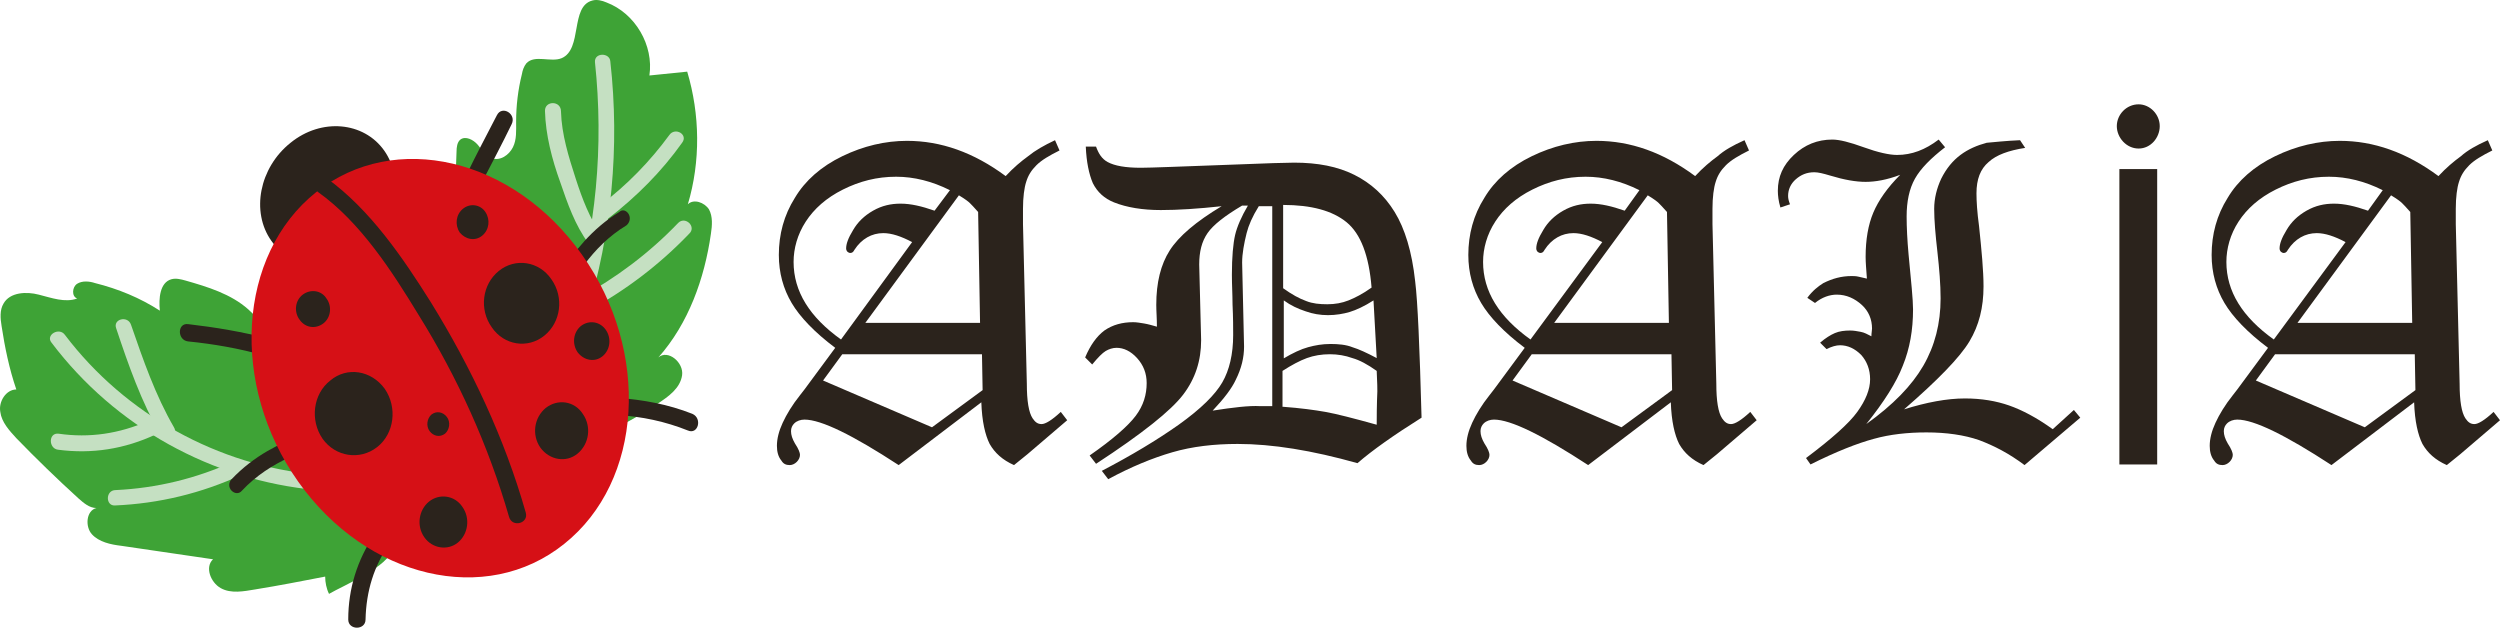
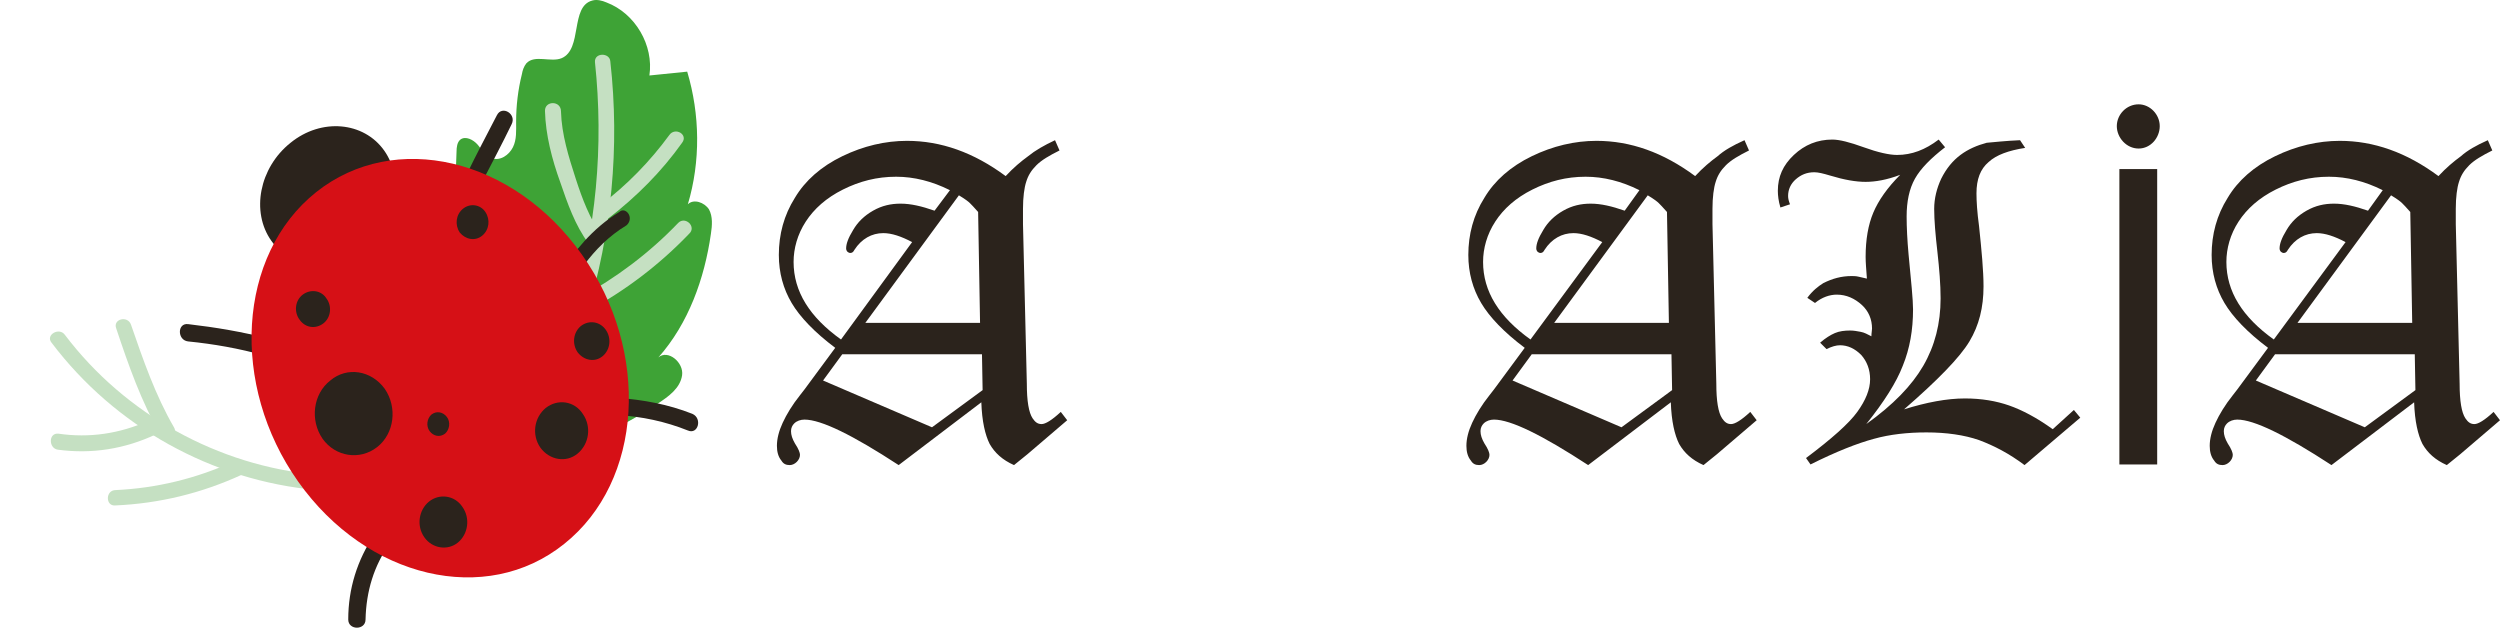
<svg xmlns="http://www.w3.org/2000/svg" xmlns:ns1="http://www.inkscape.org/namespaces/inkscape" xmlns:ns2="http://sodipodi.sourceforge.net/DTD/sodipodi-0.dtd" version="1.1" x="0px" y="0px" viewBox="0 0 390.146 97.956" xml:space="preserve" id="svg2" ns1:version="0.91 r13725" ns2:docname="adalia_logo.svg" width="390.146" height="97.956">
  <defs id="defs118" />
  <ns2:namedview pagecolor="#ffffff" bordercolor="#666666" borderopacity="1" objecttolerance="10" gridtolerance="10" guidetolerance="10" ns1:pageopacity="0" ns1:pageshadow="2" ns1:window-width="3200" ns1:window-height="1752" id="namedview116" showgrid="false" fit-margin-top="0" fit-margin-left="0" fit-margin-right="0" fit-margin-bottom="0" ns1:zoom="0.89508273" ns1:cx="194.99616" ns1:cy="48.975" ns1:window-x="0" ns1:window-y="48" ns1:window-maximized="1" ns1:current-layer="svg2" />
  <style type="text/css" id="style4">
	.st0{fill:#2B231C;}
	.st1{fill:#3EA336;}
	.st2{fill:#C5E0C2;}
	.st3{fill:#D61016;}
</style>
  <g id="Layer_1" transform="translate(-25.654,-44.019)" />
  <g id="Layer_2" transform="translate(-25.654,-44.019)">
    <g id="g8">
      <g id="g10">
        <path class="st0" d="m 190.3,65.9 0.7,1.6 c -1.6,0.8 -2.8,1.5 -3.6,2.3 -0.8,0.8 -1.3,1.6 -1.6,2.6 -0.3,0.9 -0.5,2.4 -0.5,4.2 0,0.6 0,1.4 0,2.4 l 0.6,24.9 c 0,2.7 0.3,4.5 0.9,5.4 0.4,0.6 0.8,0.9 1.4,0.9 0.6,0 1.6,-0.6 3,-1.9 l 1,1.3 -6.2,5.3 -2.1,1.7 c -1.8,-0.8 -3,-1.9 -3.8,-3.3 -0.7,-1.4 -1.2,-3.5 -1.3,-6.5 l -12.9,9.8 c -7.2,-4.7 -12.1,-7.1 -14.7,-7.1 -0.6,0 -1.2,0.2 -1.6,0.6 -0.3,0.3 -0.5,0.7 -0.5,1.2 0,0.6 0.2,1.2 0.6,1.9 0.6,0.9 0.8,1.5 0.8,1.8 0,0.4 -0.2,0.8 -0.5,1.1 -0.3,0.3 -0.7,0.5 -1.1,0.5 -0.6,0 -1,-0.2 -1.3,-0.7 -0.5,-0.6 -0.7,-1.4 -0.7,-2.3 0,-1.1 0.3,-2.3 0.9,-3.6 0.6,-1.3 1.5,-2.8 2.7,-4.3 0.2,-0.3 0.5,-0.6 0.7,-0.9 l 4.8,-6.5 c -3.2,-2.4 -5.5,-4.8 -6.8,-7 -1.3,-2.2 -2,-4.7 -2,-7.5 0,-3.2 0.8,-6.2 2.5,-8.9 1.6,-2.7 4.1,-4.9 7.4,-6.5 3.3,-1.6 6.7,-2.4 10.1,-2.4 5.3,0 10.4,1.8 15.4,5.5 1.2,-1.3 2.4,-2.3 3.5,-3.1 1.1,-0.9 2.5,-1.7 4.2,-2.5 z m -16.4,7.8 c -2.8,-1.4 -5.6,-2.1 -8.4,-2.1 -3,0 -5.7,0.7 -8.3,2 -2.6,1.3 -4.5,3 -5.8,5 -1.3,2 -1.9,4.2 -1.9,6.3 0,4.6 2.5,8.6 7.4,12.1 L 168,81.8 c -1.7,-0.9 -3.2,-1.4 -4.5,-1.4 -1.8,0 -3.4,0.9 -4.5,2.6 -0.2,0.4 -0.4,0.5 -0.7,0.5 -0.1,0 -0.3,-0.1 -0.4,-0.2 -0.1,-0.1 -0.2,-0.3 -0.2,-0.5 0,-0.7 0.3,-1.6 1.1,-2.9 0.7,-1.2 1.7,-2.2 3.1,-3 1.4,-0.8 2.8,-1.1 4.3,-1.1 1.6,0 3.3,0.4 5.3,1.1 l 2.4,-3.2 z m -16.8,25.6 -3,4.1 17,7.3 7.9,-5.8 -0.1,-5.6 -21.8,0 z m 21.2,-22.2 c -0.6,-0.7 -1.1,-1.2 -1.3,-1.4 -0.2,-0.2 -0.7,-0.6 -1.7,-1.2 l -14.6,19.9 17.9,0 -0.3,-17.3 z" id="path12" ns1:connector-curvature="0" style="fill:#2b231c" />
-         <path class="st0" d="m 195.1,66.9 1.6,0 c 0.4,1.1 0.9,1.9 1.8,2.4 1.1,0.6 2.8,0.9 5.2,0.9 1.5,0 6.4,-0.2 14.6,-0.5 5,-0.2 8.1,-0.3 9.3,-0.3 3.7,0 6.8,0.6 9.4,1.9 2.6,1.3 4.7,3.2 6.3,5.8 1.6,2.6 2.7,6.2 3.2,10.8 0.4,3.2 0.7,10.3 1,21.3 -4.3,2.7 -7.7,5.1 -10,7.1 -7.1,-2 -13.3,-3 -18.7,-3 -3.7,0 -7.1,0.4 -10.2,1.3 -3.1,0.9 -6.5,2.3 -10,4.2 l -1,-1.3 c 4.6,-2.4 8.6,-4.8 12,-7.2 3.5,-2.5 5.7,-4.7 6.8,-6.6 1.1,-1.9 1.7,-4.4 1.7,-7.4 0,-1.1 0,-2.7 -0.1,-4.8 0,-1.5 -0.1,-3 -0.1,-4.6 0,-2.8 0.2,-4.9 0.5,-6.2 0.3,-1.3 1,-2.9 2,-4.6 l -0.9,0 c -2.7,1.6 -4.5,3 -5.4,4.3 -0.9,1.3 -1.3,2.9 -1.3,4.9 l 0.3,11.8 c 0,3.2 -0.9,6 -2.8,8.5 -1.9,2.5 -6.4,6.1 -13.6,10.8 l -1,-1.3 c 3.6,-2.5 6,-4.6 7.2,-6.2 1.2,-1.6 1.7,-3.3 1.7,-5.1 0,-1.5 -0.5,-2.8 -1.5,-3.9 -1,-1.1 -2.1,-1.6 -3.2,-1.6 -0.6,0 -1.2,0.2 -1.7,0.5 -0.5,0.3 -1.2,1 -2.1,2.1 L 195,99.8 c 0.8,-1.9 1.8,-3.3 3,-4.2 1.3,-0.9 2.8,-1.3 4.5,-1.3 0.5,0 1.1,0.1 1.7,0.2 0.6,0.1 1.3,0.3 2,0.5 0,-1.3 -0.1,-2.4 -0.1,-3.4 0,-3.5 0.7,-6.3 2.1,-8.5 1.4,-2.2 4.1,-4.5 8.1,-6.9 -3.7,0.4 -6.8,0.6 -9.5,0.6 -2.8,0 -5.3,-0.4 -7.3,-1.2 -1.5,-0.6 -2.6,-1.6 -3.3,-3 -0.6,-1.4 -1,-3.3 -1.1,-5.7 z m 27,9.3 c -1,1.6 -1.6,3 -1.9,4.2 -0.4,1.6 -0.7,3.2 -0.7,4.6 l 0.3,13.1 c 0,1.7 -0.4,3.4 -1.3,5.2 -0.6,1.3 -1.8,2.9 -3.6,4.8 3.2,-0.5 5.7,-0.8 7.4,-0.7 l 1.9,0 0,-31.2 -2.1,0 z m 3.8,12.8 c 1.4,1 2.5,1.6 3.6,2 1,0.4 2.1,0.5 3.3,0.5 1.2,0 2.3,-0.2 3.3,-0.6 1,-0.4 2.2,-1 3.6,-2 -0.4,-5 -1.7,-8.4 -3.9,-10.2 -2.2,-1.8 -5.5,-2.7 -9.9,-2.7 l 0,13 z m 0,11 c 1.5,-0.9 2.8,-1.5 3.9,-1.8 1.1,-0.3 2.2,-0.5 3.5,-0.5 1.2,0 2.4,0.1 3.4,0.5 1,0.3 2.3,0.9 3.8,1.7 l -0.5,-9 c -1.4,0.9 -2.7,1.5 -3.7,1.8 -1,0.3 -2.2,0.5 -3.4,0.5 -1.2,0 -2.4,-0.2 -3.5,-0.6 -1.2,-0.4 -2.3,-0.9 -3.4,-1.7 l 0,9.1 z m 0,7.5 c 2.7,0.2 4.9,0.5 6.6,0.8 1.7,0.3 4.4,1 8,2 0,-3.4 0.1,-5.1 0.1,-5.2 0,-0.3 0,-1.3 -0.1,-3.2 -1.4,-1 -2.7,-1.7 -3.8,-2 -1.1,-0.4 -2.3,-0.6 -3.5,-0.6 -1.3,0 -2.5,0.2 -3.6,0.6 -1.1,0.4 -2.4,1.1 -3.8,2 l 0,5.6 z" id="path14" ns1:connector-curvature="0" style="fill:#2b231c" />
        <path class="st0" d="m 297.9,65.9 0.7,1.6 c -1.6,0.8 -2.8,1.5 -3.6,2.3 -0.8,0.8 -1.3,1.6 -1.6,2.6 -0.3,0.9 -0.5,2.4 -0.5,4.2 0,0.6 0,1.4 0,2.4 l 0.6,24.9 c 0,2.7 0.3,4.5 0.9,5.4 0.4,0.6 0.8,0.9 1.4,0.9 0.6,0 1.6,-0.6 3,-1.9 l 1,1.3 -6.2,5.3 -2.1,1.7 c -1.8,-0.8 -3,-1.9 -3.8,-3.3 -0.7,-1.4 -1.2,-3.5 -1.3,-6.5 l -12.9,9.8 c -7.2,-4.7 -12.1,-7.1 -14.7,-7.1 -0.6,0 -1.2,0.2 -1.6,0.6 -0.3,0.3 -0.5,0.7 -0.5,1.2 0,0.6 0.2,1.2 0.6,1.9 0.6,0.9 0.8,1.5 0.8,1.8 0,0.4 -0.2,0.8 -0.5,1.1 -0.3,0.3 -0.7,0.5 -1.1,0.5 -0.6,0 -1,-0.2 -1.3,-0.7 -0.5,-0.6 -0.7,-1.4 -0.7,-2.3 0,-1.1 0.3,-2.3 0.9,-3.6 0.6,-1.3 1.5,-2.8 2.7,-4.3 0.2,-0.3 0.5,-0.6 0.7,-0.9 l 4.8,-6.5 c -3.2,-2.4 -5.5,-4.8 -6.8,-7 -1.3,-2.2 -2,-4.7 -2,-7.5 0,-3.2 0.8,-6.2 2.5,-8.9 1.6,-2.7 4.1,-4.9 7.4,-6.5 3.3,-1.6 6.7,-2.4 10.1,-2.4 5.3,0 10.4,1.8 15.4,5.5 1.2,-1.3 2.4,-2.3 3.5,-3.1 1,-0.9 2.4,-1.7 4.2,-2.5 z m -16.4,7.8 c -2.8,-1.4 -5.6,-2.1 -8.4,-2.1 -3,0 -5.7,0.7 -8.3,2 -2.6,1.3 -4.5,3 -5.8,5 -1.3,2 -1.9,4.2 -1.9,6.3 0,4.6 2.5,8.6 7.4,12.1 l 11.2,-15.2 c -1.7,-0.9 -3.2,-1.4 -4.5,-1.4 -1.8,0 -3.4,0.9 -4.5,2.6 -0.2,0.4 -0.4,0.5 -0.7,0.5 -0.1,0 -0.3,-0.1 -0.4,-0.2 -0.1,-0.1 -0.2,-0.3 -0.2,-0.5 0,-0.7 0.3,-1.6 1.1,-2.9 0.7,-1.2 1.7,-2.2 3.1,-3 1.4,-0.8 2.8,-1.1 4.3,-1.1 1.6,0 3.3,0.4 5.3,1.1 l 2.3,-3.2 z m -16.8,25.6 -3,4.1 17,7.3 7.9,-5.8 -0.1,-5.6 -21.8,0 z m 21.1,-22.2 c -0.6,-0.7 -1.1,-1.2 -1.3,-1.4 -0.2,-0.2 -0.7,-0.6 -1.7,-1.2 l -14.6,19.9 17.9,0 -0.3,-17.3 z" id="path16" ns1:connector-curvature="0" style="fill:#2b231c" />
        <path class="st0" d="m 340.9,65.9 0.8,1.2 c -2.6,0.4 -4.5,1.1 -5.7,2.2 -1.3,1.1 -1.9,2.7 -1.9,4.9 0,1.2 0.1,2.9 0.4,5.1 0.4,3.8 0.7,7 0.7,9.4 0,3.3 -0.7,6.1 -2.2,8.6 -1.5,2.5 -4.9,6 -10.2,10.6 3.5,-1.1 6.7,-1.7 9.5,-1.7 2.6,0 4.9,0.4 6.9,1.1 2,0.7 4.3,1.9 6.8,3.7 l 3.3,-3 1,1.2 -8.7,7.4 c -2.4,-1.8 -4.7,-3 -7.1,-3.9 -2.3,-0.8 -5.1,-1.2 -8.2,-1.2 -2.9,0 -5.7,0.3 -8.2,1 -2.6,0.7 -5.9,2 -9.9,4 l -0.7,-1 c 4,-3 6.7,-5.4 8,-7.2 1.3,-1.8 2,-3.5 2,-5.1 0,-1.5 -0.5,-2.8 -1.4,-3.8 -1,-1 -2.1,-1.5 -3.3,-1.5 -0.6,0 -1.3,0.2 -2.1,0.6 l -1,-1 c 0.8,-0.7 1.6,-1.2 2.3,-1.5 0.7,-0.3 1.5,-0.4 2.4,-0.4 0.5,0 1.1,0.1 1.6,0.2 0.6,0.1 1.1,0.4 1.7,0.7 0,-0.5 0.1,-0.9 0.1,-1.2 0,-1.4 -0.5,-2.7 -1.6,-3.7 -1.1,-1 -2.4,-1.6 -3.9,-1.6 -1.1,0 -2.3,0.4 -3.4,1.3 l -1.2,-0.8 c 0.8,-1.1 1.7,-1.8 2.5,-2.3 1.4,-0.7 2.8,-1.1 4.4,-1.1 0.3,0 0.7,0 1.1,0.1 0.4,0.1 0.8,0.2 1.3,0.3 -0.1,-1.4 -0.2,-2.5 -0.2,-3.4 0,-2.7 0.4,-5 1.2,-6.9 0.8,-1.9 2.2,-3.9 4.2,-5.9 -2.1,0.8 -3.9,1.1 -5.4,1.1 -1.5,0 -3.3,-0.3 -5.6,-1 -1,-0.3 -1.8,-0.5 -2.4,-0.5 -1.2,0 -2.1,0.4 -2.9,1.1 -0.8,0.7 -1.2,1.6 -1.2,2.6 0,0.4 0.1,0.8 0.3,1.3 l -1.5,0.5 c -0.3,-1 -0.4,-1.9 -0.4,-2.6 0,-2.2 0.8,-4 2.5,-5.6 1.7,-1.6 3.7,-2.4 6,-2.4 1.1,0 2.7,0.4 4.9,1.2 2.2,0.8 4,1.2 5.2,1.2 2.3,0 4.4,-0.8 6.5,-2.4 l 1,1.2 c -2.2,1.7 -3.8,3.3 -4.7,4.9 -0.9,1.6 -1.3,3.6 -1.3,5.9 0,1.7 0.1,3.7 0.3,5.9 0.4,4.2 0.7,7.1 0.7,8.6 0,3.2 -0.5,6.1 -1.6,8.8 -1,2.6 -2.9,5.6 -5.7,9.1 4.2,-3 7.1,-6 8.9,-9.1 1.8,-3.1 2.7,-6.6 2.7,-10.5 0,-2.2 -0.2,-4.6 -0.5,-7.3 -0.3,-2.6 -0.5,-4.9 -0.5,-6.7 0,-1.6 0.4,-3.2 1.1,-4.7 0.8,-1.6 1.8,-2.8 3,-3.7 1.2,-0.9 2.6,-1.5 4.1,-1.9 1.2,-0.1 2.9,-0.3 5.2,-0.4 z" id="path18" ns1:connector-curvature="0" style="fill:#2b231c" />
        <path class="st0" d="m 356,63.7 c 0,-1.8 1.5,-3.4 3.4,-3.4 1.8,0 3.3,1.6 3.3,3.4 0,1.8 -1.4,3.5 -3.3,3.5 -1.9,0 -3.4,-1.7 -3.4,-3.5 z m 6.3,6.7 0,46.1 -5.9,0 0,-46.1 5.9,0 z" id="path20" ns1:connector-curvature="0" style="fill:#2b231c" />
        <path class="st0" d="m 413.9,65.9 0.7,1.6 c -1.6,0.8 -2.8,1.5 -3.6,2.3 -0.8,0.8 -1.3,1.6 -1.6,2.6 -0.3,0.9 -0.5,2.4 -0.5,4.2 0,0.6 0,1.4 0,2.4 l 0.6,24.9 c 0,2.7 0.3,4.5 0.9,5.4 0.4,0.6 0.8,0.9 1.4,0.9 0.6,0 1.6,-0.6 3,-1.9 l 1,1.3 -6.2,5.3 -2.1,1.7 c -1.8,-0.8 -3,-1.9 -3.8,-3.3 -0.7,-1.4 -1.2,-3.5 -1.3,-6.5 l -12.9,9.8 c -7.2,-4.7 -12.1,-7.1 -14.7,-7.1 -0.6,0 -1.2,0.2 -1.6,0.6 -0.3,0.3 -0.5,0.7 -0.5,1.2 0,0.6 0.2,1.2 0.6,1.9 0.6,0.9 0.8,1.5 0.8,1.8 0,0.4 -0.2,0.8 -0.5,1.1 -0.3,0.3 -0.7,0.5 -1.1,0.5 -0.6,0 -1,-0.2 -1.3,-0.7 -0.5,-0.6 -0.7,-1.4 -0.7,-2.3 0,-1.1 0.3,-2.3 0.9,-3.6 0.6,-1.3 1.5,-2.8 2.7,-4.3 0.2,-0.3 0.5,-0.6 0.7,-0.9 l 4.8,-6.5 c -3.2,-2.4 -5.5,-4.8 -6.8,-7 -1.3,-2.2 -2,-4.7 -2,-7.5 0,-3.2 0.8,-6.2 2.5,-8.9 1.6,-2.7 4.1,-4.9 7.4,-6.5 3.3,-1.6 6.7,-2.4 10.1,-2.4 5.3,0 10.4,1.8 15.4,5.5 1.2,-1.3 2.4,-2.3 3.5,-3.1 1,-0.9 2.4,-1.7 4.2,-2.5 z m -16.4,7.8 c -2.8,-1.4 -5.6,-2.1 -8.4,-2.1 -3,0 -5.7,0.7 -8.3,2 -2.6,1.3 -4.5,3 -5.8,5 -1.3,2 -1.9,4.2 -1.9,6.3 0,4.6 2.5,8.6 7.4,12.1 l 11.2,-15.2 c -1.7,-0.9 -3.2,-1.4 -4.5,-1.4 -1.8,0 -3.4,0.9 -4.5,2.6 -0.2,0.4 -0.4,0.5 -0.7,0.5 -0.1,0 -0.3,-0.1 -0.4,-0.2 -0.1,-0.1 -0.2,-0.3 -0.2,-0.5 0,-0.7 0.3,-1.6 1.1,-2.9 0.7,-1.2 1.7,-2.2 3.1,-3 1.4,-0.8 2.8,-1.1 4.3,-1.1 1.6,0 3.3,0.4 5.3,1.1 l 2.3,-3.2 z m -16.8,25.6 -3,4.1 17,7.3 7.9,-5.8 -0.1,-5.6 -21.8,0 z m 21.1,-22.2 c -0.6,-0.7 -1.1,-1.2 -1.3,-1.4 -0.2,-0.2 -0.7,-0.6 -1.7,-1.2 l -14.6,19.9 17.9,0 -0.3,-17.3 z" id="path22" ns1:connector-curvature="0" style="fill:#2b231c" />
      </g>
      <g id="g24">
        <g id="g26">
          <path class="st1" d="m 96.9,67.7 c 0,-0.7 0.1,-1.5 0.6,-1.9 0.8,-0.6 2,0 2.7,0.8 0.7,0.8 1.2,1.8 2.2,2.1 1.3,0.5 2.7,-0.5 3.3,-1.7 0.6,-1.2 0.5,-2.6 0.5,-4 0,-2.5 0.3,-5 0.9,-7.4 0.1,-0.6 0.3,-1.2 0.7,-1.7 1.3,-1.4 3.8,-0.1 5.5,-0.8 3.3,-1.4 1.3,-8.1 4.8,-9 0.7,-0.2 1.5,0 2.2,0.3 4.5,1.7 7.4,6.7 6.7,11.4 2,-0.2 3.9,-0.4 5.9,-0.6 2,6.7 2.1,14 0.1,20.7 0.9,-0.9 2.6,-0.3 3.3,0.8 0.6,1.1 0.5,2.5 0.3,3.8 -1,7 -3.5,14 -8.2,19.3 1.5,-1.3 4,0.8 3.7,2.8 -0.3,2 -2.1,3.3 -3.8,4.4 -2.9,1.9 -5.8,3.7 -9.1,4.7 -3.3,0.9 -7,0.8 -9.9,-1 -1.9,-1.2 -3.3,-3.2 -4.5,-5.2 C 101.4,99.7 98.3,91.8 97,85.2 95.8,79.8 96.8,73.1 96.9,67.7 Z" id="path28" ns1:connector-curvature="0" style="fill:#3ea336" />
          <g id="g30">
            <path class="st2" d="m 118.5,53.7 c 1.4,13.1 0.2,26.3 -3.7,38.9 -0.5,1.5 1.9,2.1 2.4,0.6 3.9,-12.8 5.2,-26.2 3.7,-39.6 -0.1,-1.4 -2.5,-1.4 -2.4,0.1 l 0,0 z" id="path32" ns1:connector-curvature="0" style="fill:#c5e0c2" />
          </g>
          <g id="g34">
            <path class="st2" d="m 110.7,61.3 c 0.1,3.8 1.1,7.6 2.4,11.2 1.1,3.2 2.3,6.7 4.4,9.5 0.9,1.2 3,0 2.1,-1.2 -1.9,-2.6 -3.1,-5.8 -4.1,-8.9 -1.1,-3.4 -2.2,-6.9 -2.3,-10.5 0,-1.7 -2.5,-1.7 -2.5,-0.1 l 0,0 z" id="path36" ns1:connector-curvature="0" style="fill:#c5e0c2" />
          </g>
          <g id="g38">
            <path class="st2" d="m 130.1,65.1 c -3,4.1 -6.6,7.8 -10.7,10.9 -1.2,0.9 0,3.1 1.2,2.1 4.4,-3.4 8.3,-7.3 11.5,-11.8 1,-1.3 -1.1,-2.5 -2,-1.2 l 0,0 z" id="path40" ns1:connector-curvature="0" style="fill:#c5e0c2" />
          </g>
          <g id="g42">
            <path class="st2" d="m 131.5,78.8 c -4.5,4.7 -9.7,8.6 -15.4,11.7 -1.4,0.7 -0.2,2.9 1.2,2.1 5.9,-3.2 11.2,-7.2 15.9,-12.1 1.2,-1.1 -0.6,-2.8 -1.7,-1.7 l 0,0 z" id="path44" ns1:connector-curvature="0" style="fill:#c5e0c2" />
          </g>
        </g>
        <g id="g46">
-           <path class="st1" d="m 77,136.7 c -0.4,-0.8 -0.6,-1.8 -0.6,-2.7 -3.6,0.7 -7.2,1.4 -10.9,2 -1.8,0.3 -3.8,0.7 -5.4,-0.2 -1.6,-0.9 -2.5,-3.3 -1.2,-4.5 -4.8,-0.7 -9.5,-1.4 -14.3,-2.1 -1.7,-0.2 -3.5,-0.6 -4.6,-1.8 -1.1,-1.2 -0.9,-3.7 0.7,-4.1 -1.1,0 -2,-0.8 -2.8,-1.5 -3.3,-3 -6.6,-6.2 -9.7,-9.4 -1.1,-1.2 -2.3,-2.5 -2.5,-4.1 -0.3,-1.6 0.9,-3.5 2.5,-3.5 -1.1,-3.2 -1.8,-6.6 -2.3,-9.9 -0.2,-1.2 -0.3,-2.5 0.3,-3.5 1,-1.8 3.6,-1.9 5.5,-1.4 2,0.5 4.1,1.3 6,0.6 -0.9,-0.3 -0.8,-1.8 0,-2.3 0.8,-0.5 1.9,-0.4 2.8,-0.1 3.6,0.9 7,2.3 10.1,4.3 -0.2,-1.9 0,-4.4 1.8,-4.9 0.7,-0.2 1.5,0 2.2,0.2 3.5,1 7.1,2.1 9.8,4.5 1.7,1.5 2.9,3.4 4.1,5.2 4.5,7 9,14.1 13.1,21.4 1.2,2.2 5.8,8.2 5.3,10.7 -0.4,2.8 -7.7,5.8 -9.9,7.1 z" id="path48" ns1:connector-curvature="0" style="fill:#3ea336" />
          <g id="g50">
            <path class="st2" d="m 33.7,97.5 c 9.9,13.1 25,21.5 41.4,23 1.6,0.1 1.6,-2.3 0,-2.4 -15.4,-1.4 -29.9,-9.4 -39.3,-21.8 -0.9,-1.3 -3.1,0 -2.1,1.2 l 0,0 z" id="path52" ns1:connector-curvature="0" style="fill:#c5e0c2" />
          </g>
          <g id="g54">
            <path class="st2" d="m 43.8,95.3 c 1.9,5.7 3.9,11.4 6.9,16.6 0.8,1.4 2.9,0.1 2.1,-1.2 -2.9,-5 -4.8,-10.5 -6.7,-16 -0.5,-1.5 -2.9,-0.9 -2.3,0.6 l 0,0 z" id="path56" ns1:connector-curvature="0" style="fill:#c5e0c2" />
          </g>
          <g id="g58">
            <path class="st2" d="m 34.7,114.2 c 5.3,0.7 10.4,-0.1 15.3,-2.4 1.4,-0.7 0.2,-2.8 -1.2,-2.1 -4.5,2 -9.2,2.7 -14,2 -1.6,-0.2 -1.6,2.3 -0.1,2.5 l 0,0 z" id="path60" ns1:connector-curvature="0" style="fill:#c5e0c2" />
          </g>
          <g id="g62">
            <path class="st2" d="m 43.6,122.9 c 6.9,-0.3 13.5,-1.9 19.8,-4.8 1.4,-0.7 0.2,-2.8 -1.2,-2.1 -5.9,2.7 -12.1,4.2 -18.5,4.5 -1.6,0 -1.6,2.5 -0.1,2.4 l 0,0 z" id="path64" ns1:connector-curvature="0" style="fill:#c5e0c2" />
          </g>
        </g>
        <g id="g66">
          <g id="g68">
            <path class="st0" d="m 103.2,62 c -1.6,3.1 -3.2,6.1 -4.7,9.2 -0.8,1.5 1.5,2.9 2.3,1.4 1.6,-3.1 3.2,-6.1 4.7,-9.2 0.8,-1.6 -1.5,-3 -2.3,-1.4 l 0,0 z" id="path70" ns1:connector-curvature="0" style="fill:#2b231c" />
          </g>
          <g id="g72">
            <path class="st0" d="m 133.7,108.6 c -3.8,-1.5 -7.7,-2.2 -11.7,-2.5 -1.7,-0.1 -1.7,2.6 0,2.7 3.8,0.2 7.5,1 11,2.4 1.6,0.7 2.3,-1.9 0.7,-2.6 l 0,0 z" id="path74" ns1:connector-curvature="0" style="fill:#2b231c" />
          </g>
          <g id="g76">
            <path class="st0" d="m 84.1,127.4 c -2.7,4 -4.1,8.5 -4.1,13.3 0,1.7 2.7,1.7 2.7,0 0.1,-4.4 1.3,-8.4 3.8,-11.9 0.9,-1.5 -1.4,-2.8 -2.4,-1.4 l 0,0 z" id="path78" ns1:connector-curvature="0" style="fill:#2b231c" />
          </g>
          <g id="g80">
            <path class="st0" d="M 67.7,96.9 C 63.5,95.8 59.3,95.1 55,94.6 c -1.7,-0.2 -1.7,2.5 0,2.7 4,0.4 8,1.1 11.9,2.2 1.7,0.5 2.5,-2.1 0.8,-2.6 l 0,0 z" id="path82" ns1:connector-curvature="0" style="fill:#2b231c" />
          </g>
          <g id="g84">
            <g id="g86">
-               <path class="st0" d="m 75.8,111.1 c 0.7,-0.1 1.3,0.4 1.4,1.1 l 0,0 c 0.1,0.7 -0.3,1.2 -0.9,1.4 -2.4,0.5 -8.4,2.2 -12.9,7 -0.4,0.5 -1.1,0.5 -1.6,0 l 0,0 c -0.5,-0.5 -0.5,-1.3 0,-1.8 3.5,-3.7 7.7,-5.7 10.9,-6.8 1.2,-0.5 2.3,-0.7 3.1,-0.9 z" id="path88" ns1:connector-curvature="0" style="fill:#2b231c" />
              <path class="st0" d="m 123.8,77.5 0,0 c 0.3,0.6 0.1,1.3 -0.4,1.7 -5.5,3.3 -8.6,9 -9.7,11.4 -0.3,0.6 -0.9,0.8 -1.5,0.6 l 0,0 c -0.6,-0.3 -0.9,-1.1 -0.6,-1.7 0.4,-0.8 0.9,-1.9 1.7,-3.1 1.8,-2.9 4.7,-6.7 9,-9.3 0.5,-0.5 1.2,-0.2 1.5,0.4 z" id="path90" ns1:connector-curvature="0" style="fill:#2b231c" />
            </g>
          </g>
          <path class="st0" d="m 85.6,67.5 c 3.2,4.5 1.9,11.4 -3,15.3 C 77.7,86.7 71.2,86.1 68,81.6 64.8,77.1 66.1,70.2 71,66.3 75.8,62.4 82.4,63 85.6,67.5 Z" id="path92" ns1:connector-curvature="0" style="fill:#2b231c" />
          <path class="st3" d="m 116.5,83.8 c 10.7,15.1 9.5,35.3 -2.8,45.1 -12.2,9.8 -30.8,5.4 -41.5,-9.7 C 61.5,104.1 62.7,83.8 75,74 c 12.2,-9.7 30.8,-5.4 41.5,9.8 z" id="path94" ns1:connector-curvature="0" style="fill:#d61016" />
          <path class="st0" d="m 76.6,90.6 c 0.9,1.2 0.7,3 -0.5,3.9 -1.2,0.9 -2.8,0.7 -3.7,-0.6 -0.9,-1.2 -0.7,-3 0.5,-3.9 1.2,-0.9 2.9,-0.7 3.7,0.6 z" id="path96" ns1:connector-curvature="0" style="fill:#2b231c" />
          <path class="st0" d="m 97.8,123.1 c 1.3,1.8 0.9,4.3 -0.7,5.6 -1.6,1.3 -4,0.9 -5.2,-0.8 -1.3,-1.8 -0.9,-4.3 0.7,-5.6 1.6,-1.3 4,-1 5.2,0.8 z" id="path98" ns1:connector-curvature="0" style="fill:#2b231c" />
-           <path class="st0" d="m 111.7,87.6 c 2,2.8 1.5,6.7 -1.1,8.8 -2.6,2.1 -6.3,1.5 -8.2,-1.3 -2,-2.8 -1.5,-6.7 1.1,-8.8 2.6,-2.1 6.3,-1.5 8.2,1.3 z" id="path100" ns1:connector-curvature="0" style="fill:#2b231c" />
          <path class="st0" d="m 95.4,109.1 c 0.6,0.8 0.4,2 -0.3,2.6 -0.8,0.6 -1.8,0.4 -2.4,-0.4 -0.6,-0.8 -0.4,-2 0.3,-2.6 0.8,-0.6 1.8,-0.4 2.4,0.4 z" id="path102" ns1:connector-curvature="0" style="fill:#2b231c" />
          <path class="st0" d="m 101.4,77.1 c 0.8,1.2 0.6,2.8 -0.5,3.7 -1.1,0.9 -2.6,0.6 -3.5,-0.5 -0.8,-1.2 -0.6,-2.8 0.5,-3.7 1.1,-0.9 2.7,-0.7 3.5,0.5 z" id="path104" ns1:connector-curvature="0" style="fill:#2b231c" />
          <path class="st0" d="m 116.6,108.6 c 1.4,2 1,4.7 -0.8,6.2 -1.8,1.5 -4.4,1 -5.8,-0.9 -1.4,-2 -1,-4.7 0.8,-6.2 1.9,-1.5 4.5,-1.1 5.8,0.9 z" id="path106" ns1:connector-curvature="0" style="fill:#2b231c" />
          <path class="st0" d="m 120.2,95.5 c 0.9,1.3 0.7,3.1 -0.5,4.1 -1.2,1 -2.9,0.7 -3.9,-0.6 -0.9,-1.3 -0.7,-3.1 0.5,-4.1 1.3,-1 3,-0.7 3.9,0.6 z" id="path108" ns1:connector-curvature="0" style="fill:#2b231c" />
          <path class="st0" d="m 85.7,104.7 c 2,2.9 1.5,7 -1.2,9.1 -2.7,2.1 -6.5,1.5 -8.5,-1.3 -2,-2.9 -1.5,-7 1.2,-9.1 2.6,-2.2 6.4,-1.6 8.5,1.3 z" id="path110" ns1:connector-curvature="0" style="fill:#2b231c" />
          <g id="g112">
-             <path class="st0" d="m 75.3,74 c 6.6,4.7 11.5,12.3 15.7,19.2 6.1,9.8 10.9,20.4 14.1,31.5 0.5,1.7 3.1,1 2.6,-0.7 C 104.4,112.4 99.2,101.4 92.9,91.2 88.5,84.2 83.4,76.7 76.6,71.8 75.3,70.6 73.9,73 75.3,74 l 0,0 z" id="path114" ns1:connector-curvature="0" style="fill:#2b231c" />
-           </g>
+             </g>
        </g>
      </g>
    </g>
  </g>
</svg>